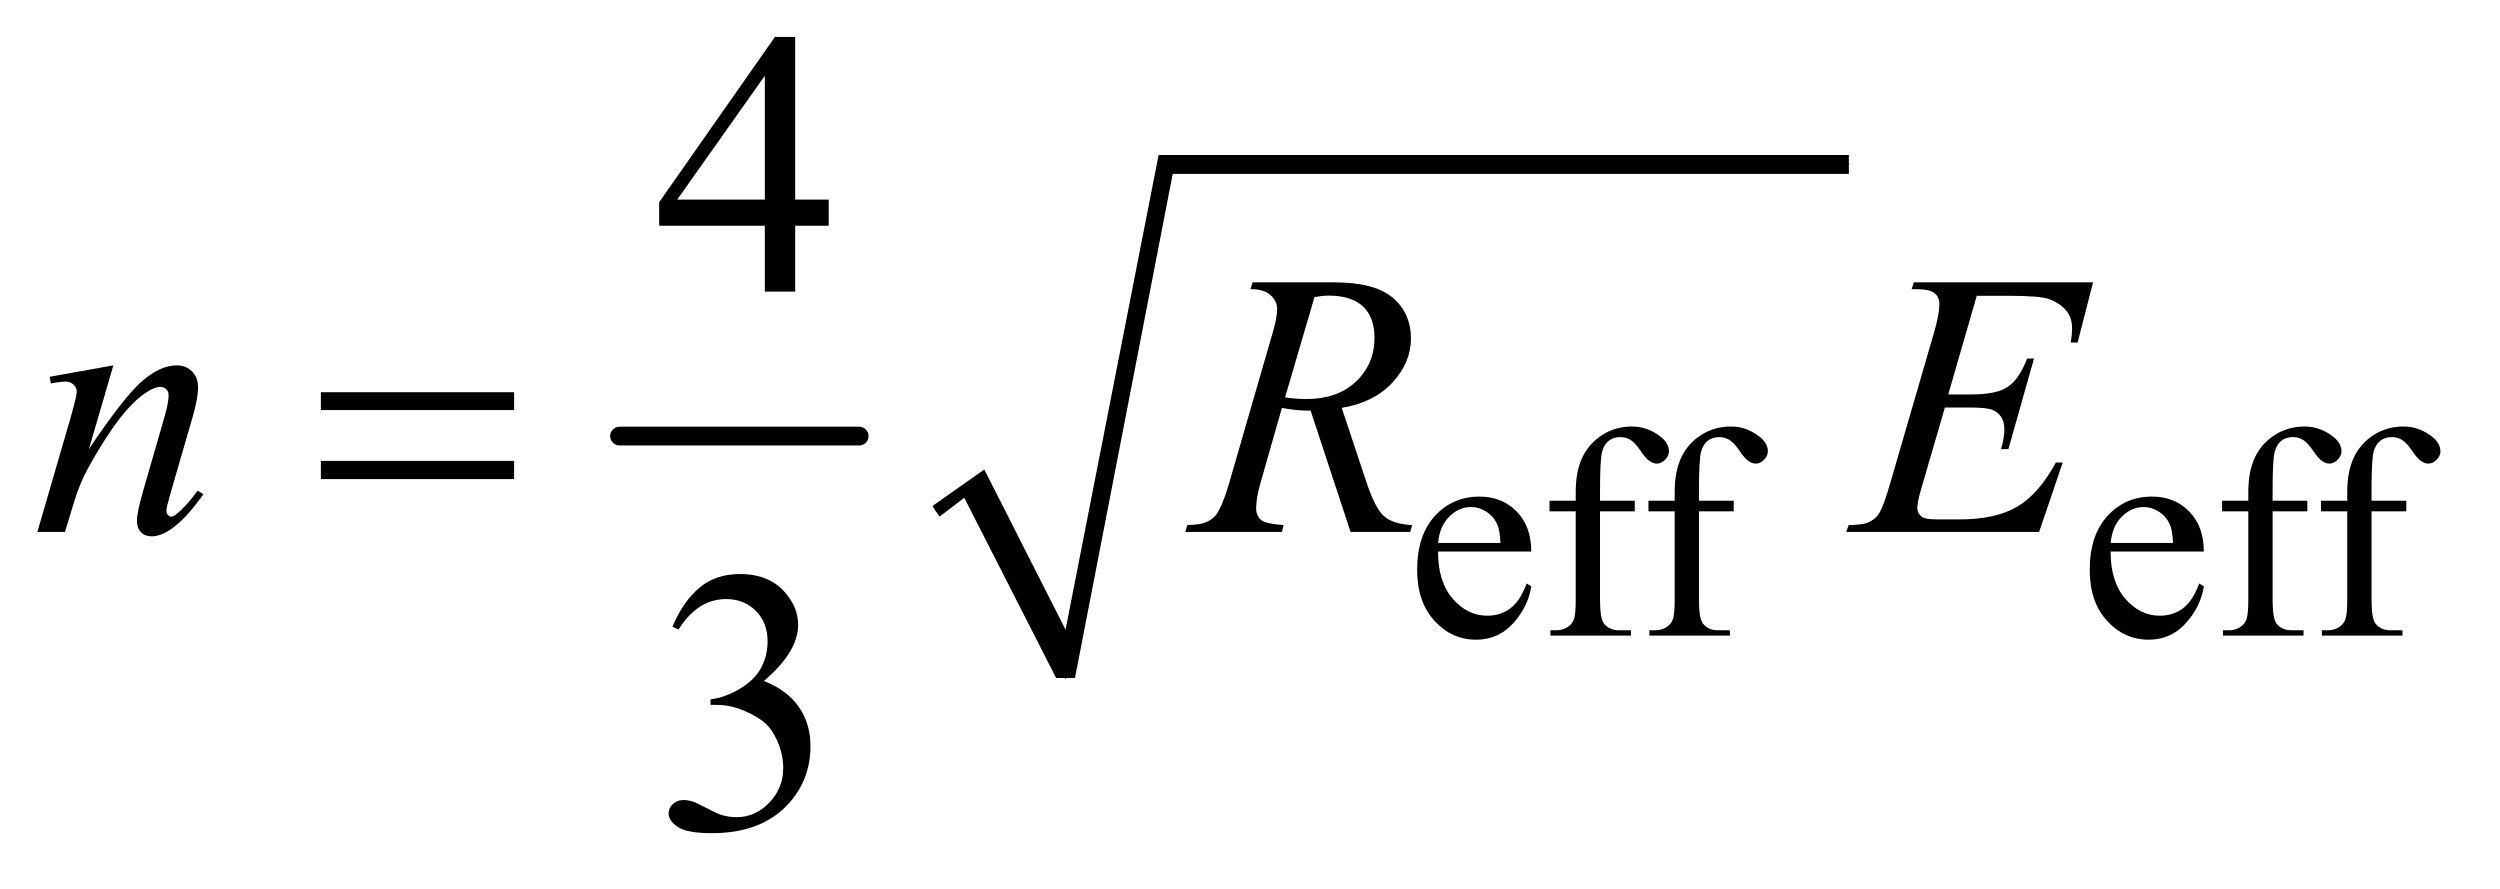
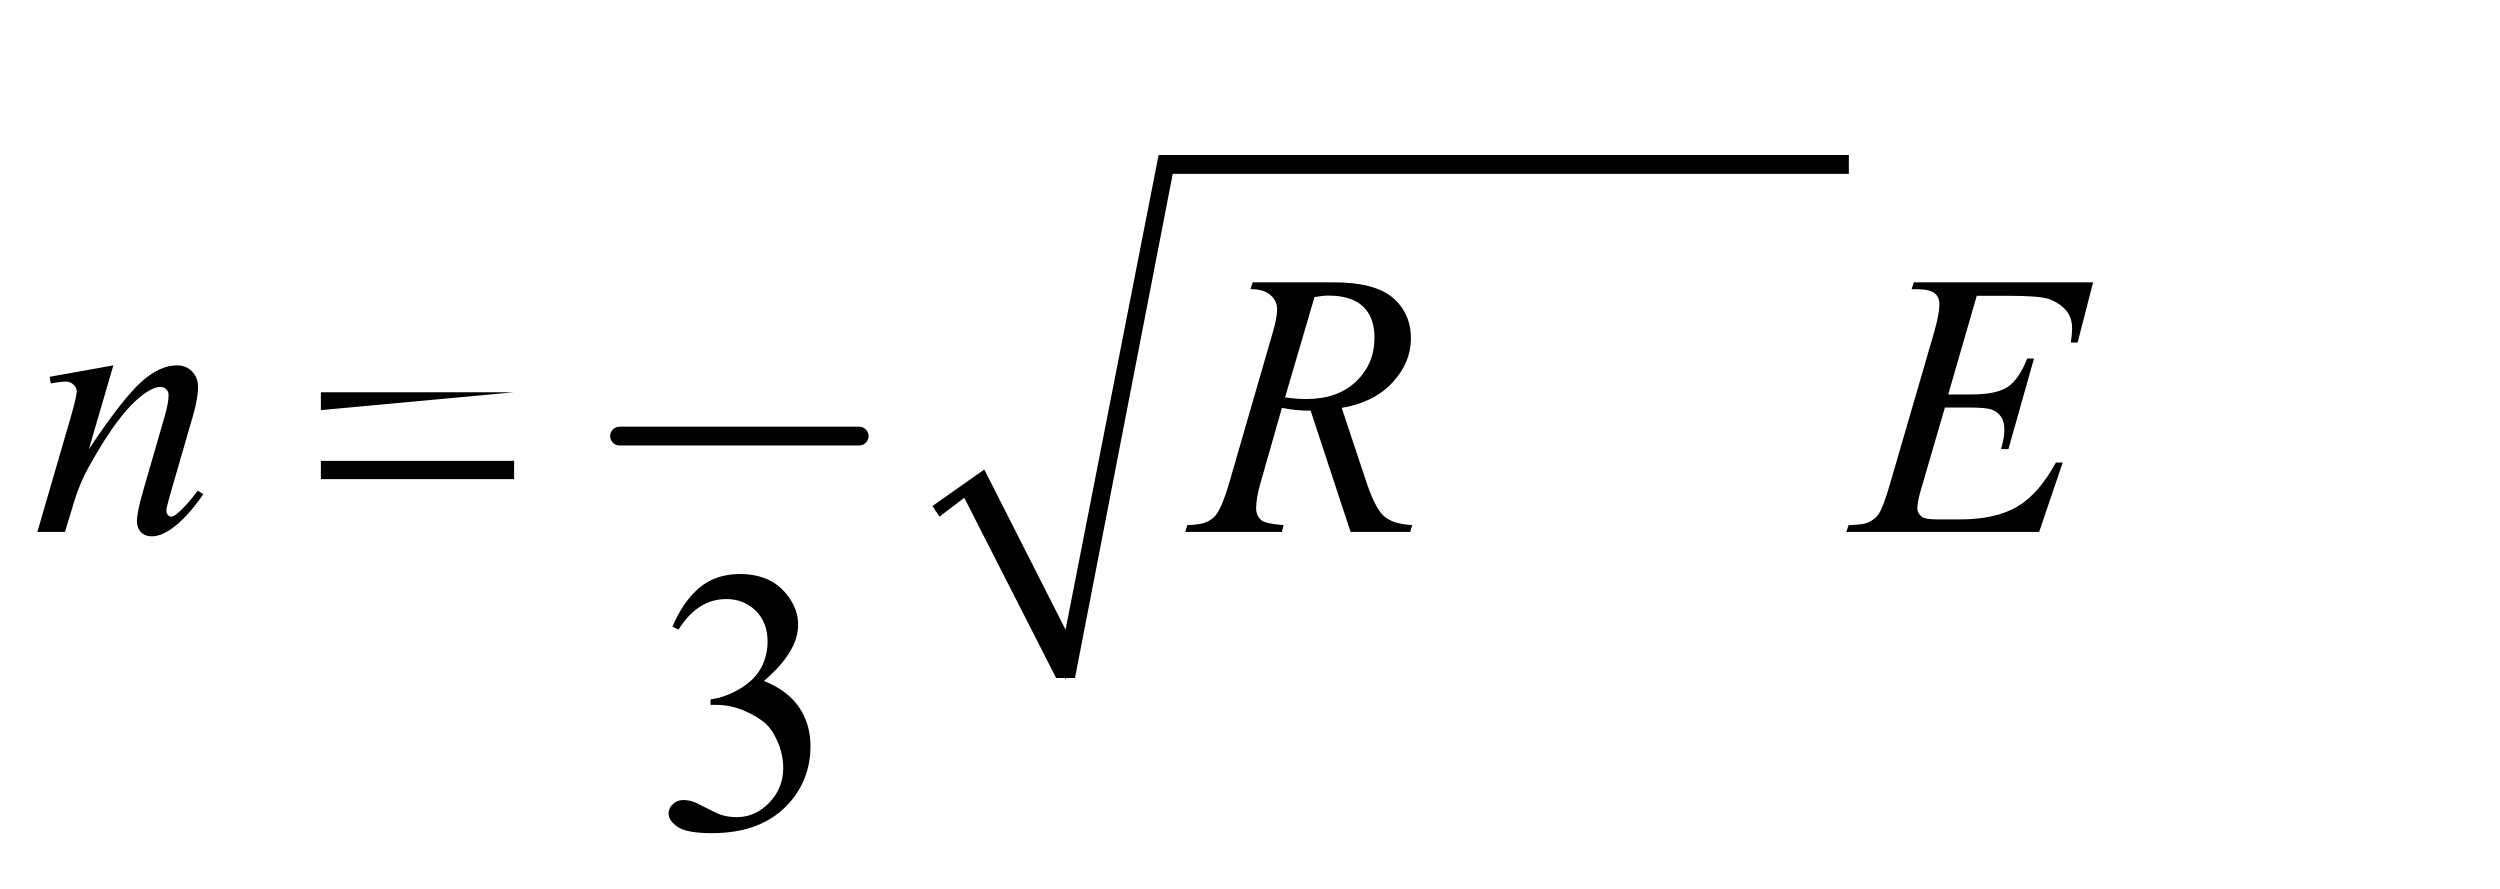
<svg xmlns="http://www.w3.org/2000/svg" stroke-dasharray="none" shape-rendering="auto" font-family="'Dialog'" text-rendering="auto" width="104" fill-opacity="1" color-interpolation="auto" color-rendering="auto" preserveAspectRatio="xMidYMid meet" font-size="12px" viewBox="0 0 104 37" fill="black" stroke="black" image-rendering="auto" stroke-miterlimit="10" stroke-linecap="square" stroke-linejoin="miter" font-style="normal" stroke-width="1" height="37" stroke-dashoffset="0" font-weight="normal" stroke-opacity="1">
  <defs id="genericDefs" />
  <g>
    <defs id="defs1">
      <clipPath clipPathUnits="userSpaceOnUse" id="clipPath1">
        <path d="M1.037 2.873 L66.894 2.873 L66.894 26.032 L1.037 26.032 L1.037 2.873 Z" />
      </clipPath>
      <clipPath clipPathUnits="userSpaceOnUse" id="clipPath2">
        <path d="M33.145 91.801 L33.145 831.699 L2137.199 831.699 L2137.199 91.801 Z" />
      </clipPath>
    </defs>
    <g stroke-width="16" transform="scale(1.576,1.576) translate(-1.037,-2.873) matrix(0.031,0,0,0.031,0,0)" stroke-linejoin="round" stroke-linecap="round">
      <line y2="464" fill="none" x1="561" clip-path="url(#clipPath2)" x2="765" y1="464" />
    </g>
    <g stroke-linecap="round" stroke-linejoin="round" transform="matrix(0.049,0,0,0.049,-1.635,-4.528)">
      <path fill="none" d="M828 526 L860 503" clip-path="url(#clipPath2)" />
    </g>
    <g stroke-linecap="round" stroke-linejoin="round" transform="matrix(0.049,0,0,0.049,-1.635,-4.528)">
      <path fill="none" d="M860 503 L938 668" clip-path="url(#clipPath2)" />
    </g>
    <g stroke-linecap="round" stroke-linejoin="round" transform="matrix(0.049,0,0,0.049,-1.635,-4.528)">
      <path fill="none" d="M938 668 L1023 232" clip-path="url(#clipPath2)" />
    </g>
    <g stroke-linecap="round" stroke-linejoin="round" transform="matrix(0.049,0,0,0.049,-1.635,-4.528)">
-       <path fill="none" d="M1023 232 L1603 232" clip-path="url(#clipPath2)" />
-     </g>
+       </g>
    <g transform="matrix(0.049,0,0,0.049,-1.635,-4.528)">
      <path d="M825 522 L869 491 L938 627 L1017 224 L1603 224 L1603 240 L1029 240 L946 668 L930 668 L852 515 L831 531 Z" stroke="none" clip-path="url(#clipPath2)" />
    </g>
    <g transform="matrix(0.049,0,0,0.049,-1.635,-4.528)">
-       <path d="M1254.25 560.625 Q1254.125 586.125 1266.625 600.625 Q1279.125 615.125 1296 615.125 Q1307.25 615.125 1315.562 608.938 Q1323.875 602.75 1329.5 587.75 L1333.375 590.25 Q1330.75 607.375 1318.125 621.438 Q1305.5 635.5 1286.5 635.5 Q1265.875 635.5 1251.188 619.438 Q1236.5 603.375 1236.5 576.25 Q1236.5 546.875 1251.562 530.438 Q1266.625 514 1289.375 514 Q1308.625 514 1321 526.688 Q1333.375 539.375 1333.375 560.625 L1254.25 560.625 ZM1254.25 553.375 L1307.25 553.375 Q1306.625 542.375 1304.625 537.875 Q1301.5 530.875 1295.312 526.875 Q1289.125 522.875 1282.375 522.875 Q1272 522.875 1263.812 530.938 Q1255.625 539 1254.25 553.375 ZM1391.75 526.5 L1391.75 601.75 Q1391.75 617.75 1395.25 622 Q1399.875 627.5 1407.625 627.5 L1418 627.5 L1418 632 L1349.625 632 L1349.625 627.5 L1354.75 627.5 Q1359.75 627.5 1363.875 625 Q1368 622.5 1369.562 618.25 Q1371.125 614 1371.125 601.75 L1371.125 526.5 L1348.875 526.5 L1348.875 517.5 L1371.125 517.5 L1371.125 510 Q1371.125 492.875 1376.625 481 Q1382.125 469.125 1393.438 461.812 Q1404.75 454.5 1418.875 454.5 Q1432 454.5 1443 463 Q1450.25 468.625 1450.25 475.625 Q1450.25 479.375 1447 482.688 Q1443.75 486 1440 486 Q1437.125 486 1433.938 483.938 Q1430.75 481.875 1426.125 475.062 Q1421.5 468.25 1417.625 465.875 Q1413.75 463.5 1409 463.5 Q1403.25 463.5 1399.25 466.562 Q1395.25 469.625 1393.5 476.062 Q1391.75 482.5 1391.75 509.25 L1391.75 517.5 L1421.25 517.5 L1421.25 526.5 L1391.75 526.5 ZM1475.75 526.5 L1475.75 601.75 Q1475.75 617.75 1479.25 622 Q1483.875 627.5 1491.625 627.5 L1502 627.5 L1502 632 L1433.625 632 L1433.625 627.5 L1438.75 627.5 Q1443.75 627.5 1447.875 625 Q1452 622.5 1453.562 618.25 Q1455.125 614 1455.125 601.75 L1455.125 526.5 L1432.875 526.5 L1432.875 517.5 L1455.125 517.5 L1455.125 510 Q1455.125 492.875 1460.625 481 Q1466.125 469.125 1477.438 461.812 Q1488.75 454.5 1502.875 454.5 Q1516 454.5 1527 463 Q1534.25 468.625 1534.25 475.625 Q1534.25 479.375 1531 482.688 Q1527.75 486 1524 486 Q1521.125 486 1517.938 483.938 Q1514.75 481.875 1510.125 475.062 Q1505.5 468.25 1501.625 465.875 Q1497.75 463.5 1493 463.5 Q1487.25 463.5 1483.25 466.562 Q1479.25 469.625 1477.5 476.062 Q1475.75 482.5 1475.75 509.25 L1475.75 517.5 L1505.25 517.5 L1505.25 526.5 L1475.75 526.5 ZM1825.25 560.625 Q1825.125 586.125 1837.625 600.625 Q1850.125 615.125 1867 615.125 Q1878.25 615.125 1886.562 608.938 Q1894.875 602.75 1900.5 587.75 L1904.375 590.25 Q1901.75 607.375 1889.125 621.438 Q1876.5 635.5 1857.5 635.5 Q1836.875 635.5 1822.188 619.438 Q1807.5 603.375 1807.5 576.25 Q1807.5 546.875 1822.562 530.438 Q1837.625 514 1860.375 514 Q1879.625 514 1892 526.688 Q1904.375 539.375 1904.375 560.625 L1825.25 560.625 ZM1825.25 553.375 L1878.25 553.375 Q1877.625 542.375 1875.625 537.875 Q1872.5 530.875 1866.312 526.875 Q1860.125 522.875 1853.375 522.875 Q1843 522.875 1834.812 530.938 Q1826.625 539 1825.25 553.375 ZM1962.75 526.5 L1962.75 601.75 Q1962.75 617.75 1966.25 622 Q1970.875 627.5 1978.625 627.5 L1989 627.5 L1989 632 L1920.625 632 L1920.625 627.5 L1925.75 627.5 Q1930.75 627.5 1934.875 625 Q1939 622.5 1940.562 618.25 Q1942.125 614 1942.125 601.75 L1942.125 526.5 L1919.875 526.5 L1919.875 517.5 L1942.125 517.5 L1942.125 510 Q1942.125 492.875 1947.625 481 Q1953.125 469.125 1964.438 461.812 Q1975.75 454.5 1989.875 454.5 Q2003 454.5 2014 463 Q2021.25 468.625 2021.25 475.625 Q2021.25 479.375 2018 482.688 Q2014.75 486 2011 486 Q2008.125 486 2004.938 483.938 Q2001.75 481.875 1997.125 475.062 Q1992.5 468.25 1988.625 465.875 Q1984.75 463.5 1980 463.5 Q1974.25 463.5 1970.25 466.562 Q1966.25 469.625 1964.5 476.062 Q1962.75 482.5 1962.75 509.25 L1962.75 517.5 L1992.25 517.5 L1992.25 526.5 L1962.75 526.5 ZM2046.75 526.5 L2046.75 601.75 Q2046.75 617.75 2050.25 622 Q2054.875 627.5 2062.625 627.5 L2073 627.5 L2073 632 L2004.625 632 L2004.625 627.5 L2009.75 627.5 Q2014.75 627.5 2018.875 625 Q2023 622.5 2024.562 618.25 Q2026.125 614 2026.125 601.75 L2026.125 526.5 L2003.875 526.5 L2003.875 517.5 L2026.125 517.5 L2026.125 510 Q2026.125 492.875 2031.625 481 Q2037.125 469.125 2048.438 461.812 Q2059.75 454.5 2073.875 454.5 Q2087 454.5 2098 463 Q2105.25 468.625 2105.25 475.625 Q2105.25 479.375 2102 482.688 Q2098.75 486 2095 486 Q2092.125 486 2088.938 483.938 Q2085.75 481.875 2081.125 475.062 Q2076.5 468.25 2072.625 465.875 Q2068.75 463.5 2064 463.5 Q2058.25 463.5 2054.25 466.562 Q2050.25 469.625 2048.5 476.062 Q2046.75 482.5 2046.75 509.25 L2046.75 517.5 L2076.25 517.5 L2076.25 526.5 L2046.75 526.5 Z" stroke="none" clip-path="url(#clipPath2)" />
-     </g>
+       </g>
    <g transform="matrix(0.049,0,0,0.049,-1.635,-4.528)">
-       <path d="M736.906 261.875 L736.906 284.062 L708.469 284.062 L708.469 340 L682.688 340 L682.688 284.062 L593 284.062 L593 264.062 L691.281 123.75 L708.469 123.75 L708.469 261.875 L736.906 261.875 ZM682.688 261.875 L682.688 156.719 L608.312 261.875 L682.688 261.875 Z" stroke="none" clip-path="url(#clipPath2)" />
-     </g>
+       </g>
    <g transform="matrix(0.049,0,0,0.049,-1.635,-4.528)">
      <path d="M604.25 624.438 Q613.312 603.031 627.141 591.391 Q640.969 579.75 661.594 579.75 Q687.062 579.75 700.656 596.312 Q710.969 608.656 710.969 622.719 Q710.969 645.844 681.906 670.531 Q701.438 678.188 711.438 692.406 Q721.438 706.625 721.438 725.844 Q721.438 753.344 703.938 773.5 Q681.125 799.75 637.844 799.75 Q616.438 799.75 608.703 794.438 Q600.969 789.125 600.969 783.031 Q600.969 778.5 604.641 775.062 Q608.312 771.625 613.469 771.625 Q617.375 771.625 621.438 772.875 Q624.094 773.656 633.469 778.578 Q642.844 783.5 646.438 784.438 Q652.219 786.156 658.781 786.156 Q674.719 786.156 686.516 773.812 Q698.312 761.469 698.312 744.594 Q698.312 732.25 692.844 720.531 Q688.781 711.781 683.938 707.25 Q677.219 701 665.5 695.922 Q653.781 690.844 641.594 690.844 L636.594 690.844 L636.594 686.156 Q648.938 684.594 661.359 677.25 Q673.781 669.906 679.406 659.594 Q685.031 649.281 685.031 636.938 Q685.031 620.844 674.953 610.922 Q664.875 601 649.875 601 Q625.656 601 609.406 626.938 L604.25 624.438 Z" stroke="none" clip-path="url(#clipPath2)" />
    </g>
    <g transform="matrix(0.049,0,0,0.049,-1.635,-4.528)">
      <path d="M129.625 402.594 L108.844 473.688 Q138.062 430.094 153.609 416.344 Q169.156 402.594 183.531 402.594 Q191.344 402.594 196.422 407.75 Q201.5 412.906 201.5 421.188 Q201.5 430.562 196.969 446.188 L177.906 511.969 Q174.625 523.375 174.625 525.875 Q174.625 528.062 175.875 529.547 Q177.125 531.031 178.531 531.031 Q180.406 531.031 183.062 529 Q191.344 522.438 201.188 509 L206.031 511.969 Q191.5 532.75 178.531 541.656 Q169.469 547.75 162.281 547.75 Q156.5 547.75 153.062 544.234 Q149.625 540.719 149.625 534.781 Q149.625 527.281 154.938 509 L173.062 446.188 Q176.5 434.469 176.5 427.906 Q176.5 424.781 174.469 422.828 Q172.438 420.875 169.469 420.875 Q165.094 420.875 159 424.625 Q147.438 431.656 134.938 447.828 Q122.438 464 108.531 489.156 Q101.188 502.438 96.344 518.219 L88.531 544 L65.094 544 L93.531 446.188 Q98.531 428.531 98.531 424.938 Q98.531 421.5 95.797 418.922 Q93.062 416.344 89 416.344 Q87.125 416.344 82.438 416.969 L76.5 417.906 L75.562 412.281 L129.625 402.594 ZM1179.969 544 L1146.062 441.031 Q1134.188 441.188 1121.688 438.688 L1103.406 502.75 Q1099.812 515.25 1099.812 523.844 Q1099.812 530.406 1104.344 534.156 Q1107.781 536.969 1123.094 538.219 L1121.688 544 L1039.656 544 L1041.375 538.219 Q1052.938 537.75 1057 535.875 Q1063.406 533.219 1066.375 528.688 Q1071.375 521.344 1076.844 502.75 L1113.875 374.781 Q1117.625 361.969 1117.625 354.938 Q1117.625 347.75 1111.766 342.75 Q1105.906 337.75 1094.969 337.906 L1096.844 332.125 L1165.906 332.125 Q1200.594 332.125 1215.906 345.25 Q1231.219 358.375 1231.219 379.781 Q1231.219 400.25 1215.516 417.203 Q1199.812 434.156 1172.469 438.688 L1193.094 500.719 Q1200.594 523.531 1208.094 530.406 Q1215.594 537.281 1232.312 538.219 L1230.594 544 L1179.969 544 ZM1124.344 429.781 Q1134.344 431.188 1142.156 431.188 Q1169.031 431.188 1184.656 416.266 Q1200.281 401.344 1200.281 379.156 Q1200.281 361.812 1190.516 352.594 Q1180.75 343.375 1161.219 343.375 Q1156.219 343.375 1149.344 344.625 L1124.344 429.781 ZM1711.594 343.531 L1687.375 427.281 L1707.219 427.281 Q1728.469 427.281 1738 420.797 Q1747.531 414.312 1754.406 396.812 L1760.188 396.812 L1738.469 473.688 L1732.219 473.688 Q1735.031 464 1735.031 457.125 Q1735.031 450.406 1732.297 446.344 Q1729.562 442.281 1724.797 440.328 Q1720.031 438.375 1704.719 438.375 L1684.562 438.375 L1664.094 508.531 Q1661.125 518.688 1661.125 524 Q1661.125 528.062 1665.031 531.188 Q1667.688 533.375 1678.312 533.375 L1697.062 533.375 Q1727.531 533.375 1745.891 522.594 Q1764.25 511.812 1778.781 485.094 L1784.562 485.094 L1764.562 544 L1600.812 544 L1602.844 538.219 Q1615.031 537.906 1619.25 536.031 Q1625.5 533.219 1628.312 528.844 Q1632.531 522.438 1638.312 501.969 L1675.5 374.156 Q1679.875 358.688 1679.875 350.562 Q1679.875 344.625 1675.734 341.266 Q1671.594 337.906 1659.562 337.906 L1656.281 337.906 L1658.156 332.125 L1810.344 332.125 L1797.219 383.219 L1791.438 383.219 Q1792.531 376.031 1792.531 371.188 Q1792.531 362.906 1788.469 357.281 Q1783.156 350.094 1773 346.344 Q1765.5 343.531 1738.469 343.531 L1711.594 343.531 Z" stroke="none" clip-path="url(#clipPath2)" />
    </g>
    <g transform="matrix(0.049,0,0,0.049,-1.635,-4.528)">
-       <path d="M305.781 425.406 L469.844 425.406 L469.844 440.562 L305.781 440.562 L305.781 425.406 ZM305.781 483.688 L469.844 483.688 L469.844 499.156 L305.781 499.156 L305.781 483.688 Z" stroke="none" clip-path="url(#clipPath2)" />
+       <path d="M305.781 425.406 L469.844 425.406 L305.781 440.562 L305.781 425.406 ZM305.781 483.688 L469.844 483.688 L469.844 499.156 L305.781 499.156 L305.781 483.688 Z" stroke="none" clip-path="url(#clipPath2)" />
    </g>
  </g>
</svg>